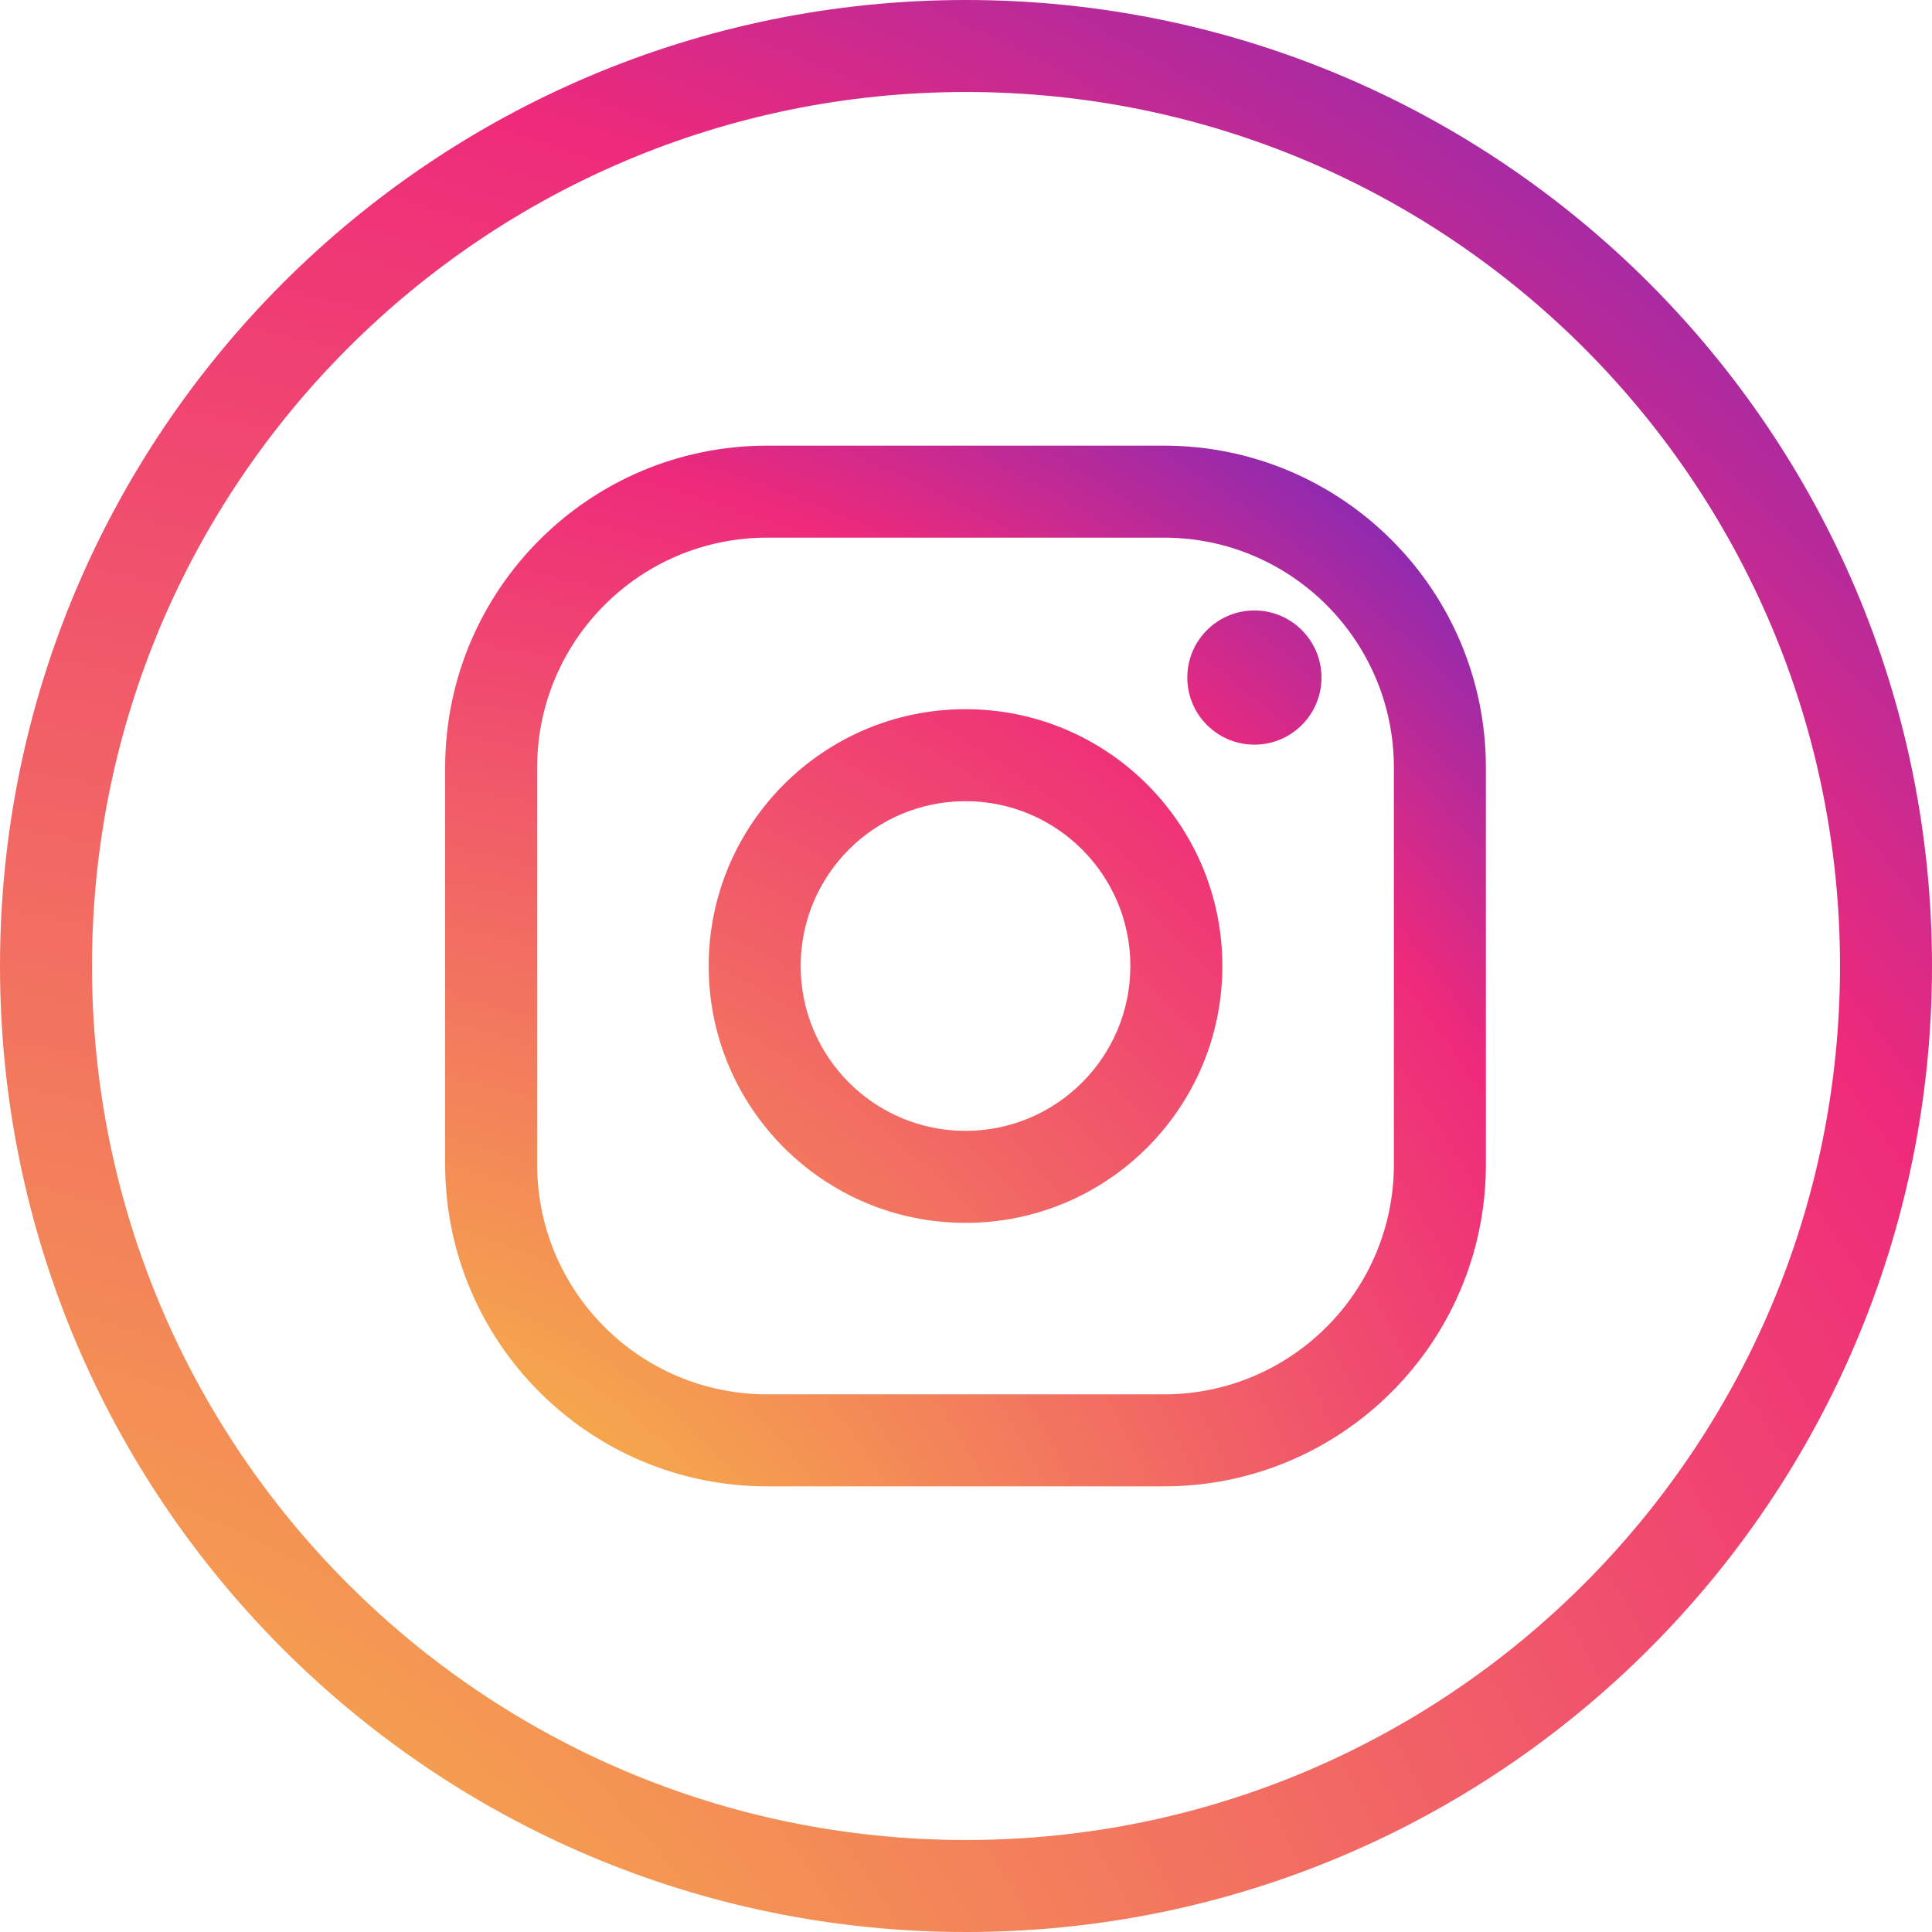
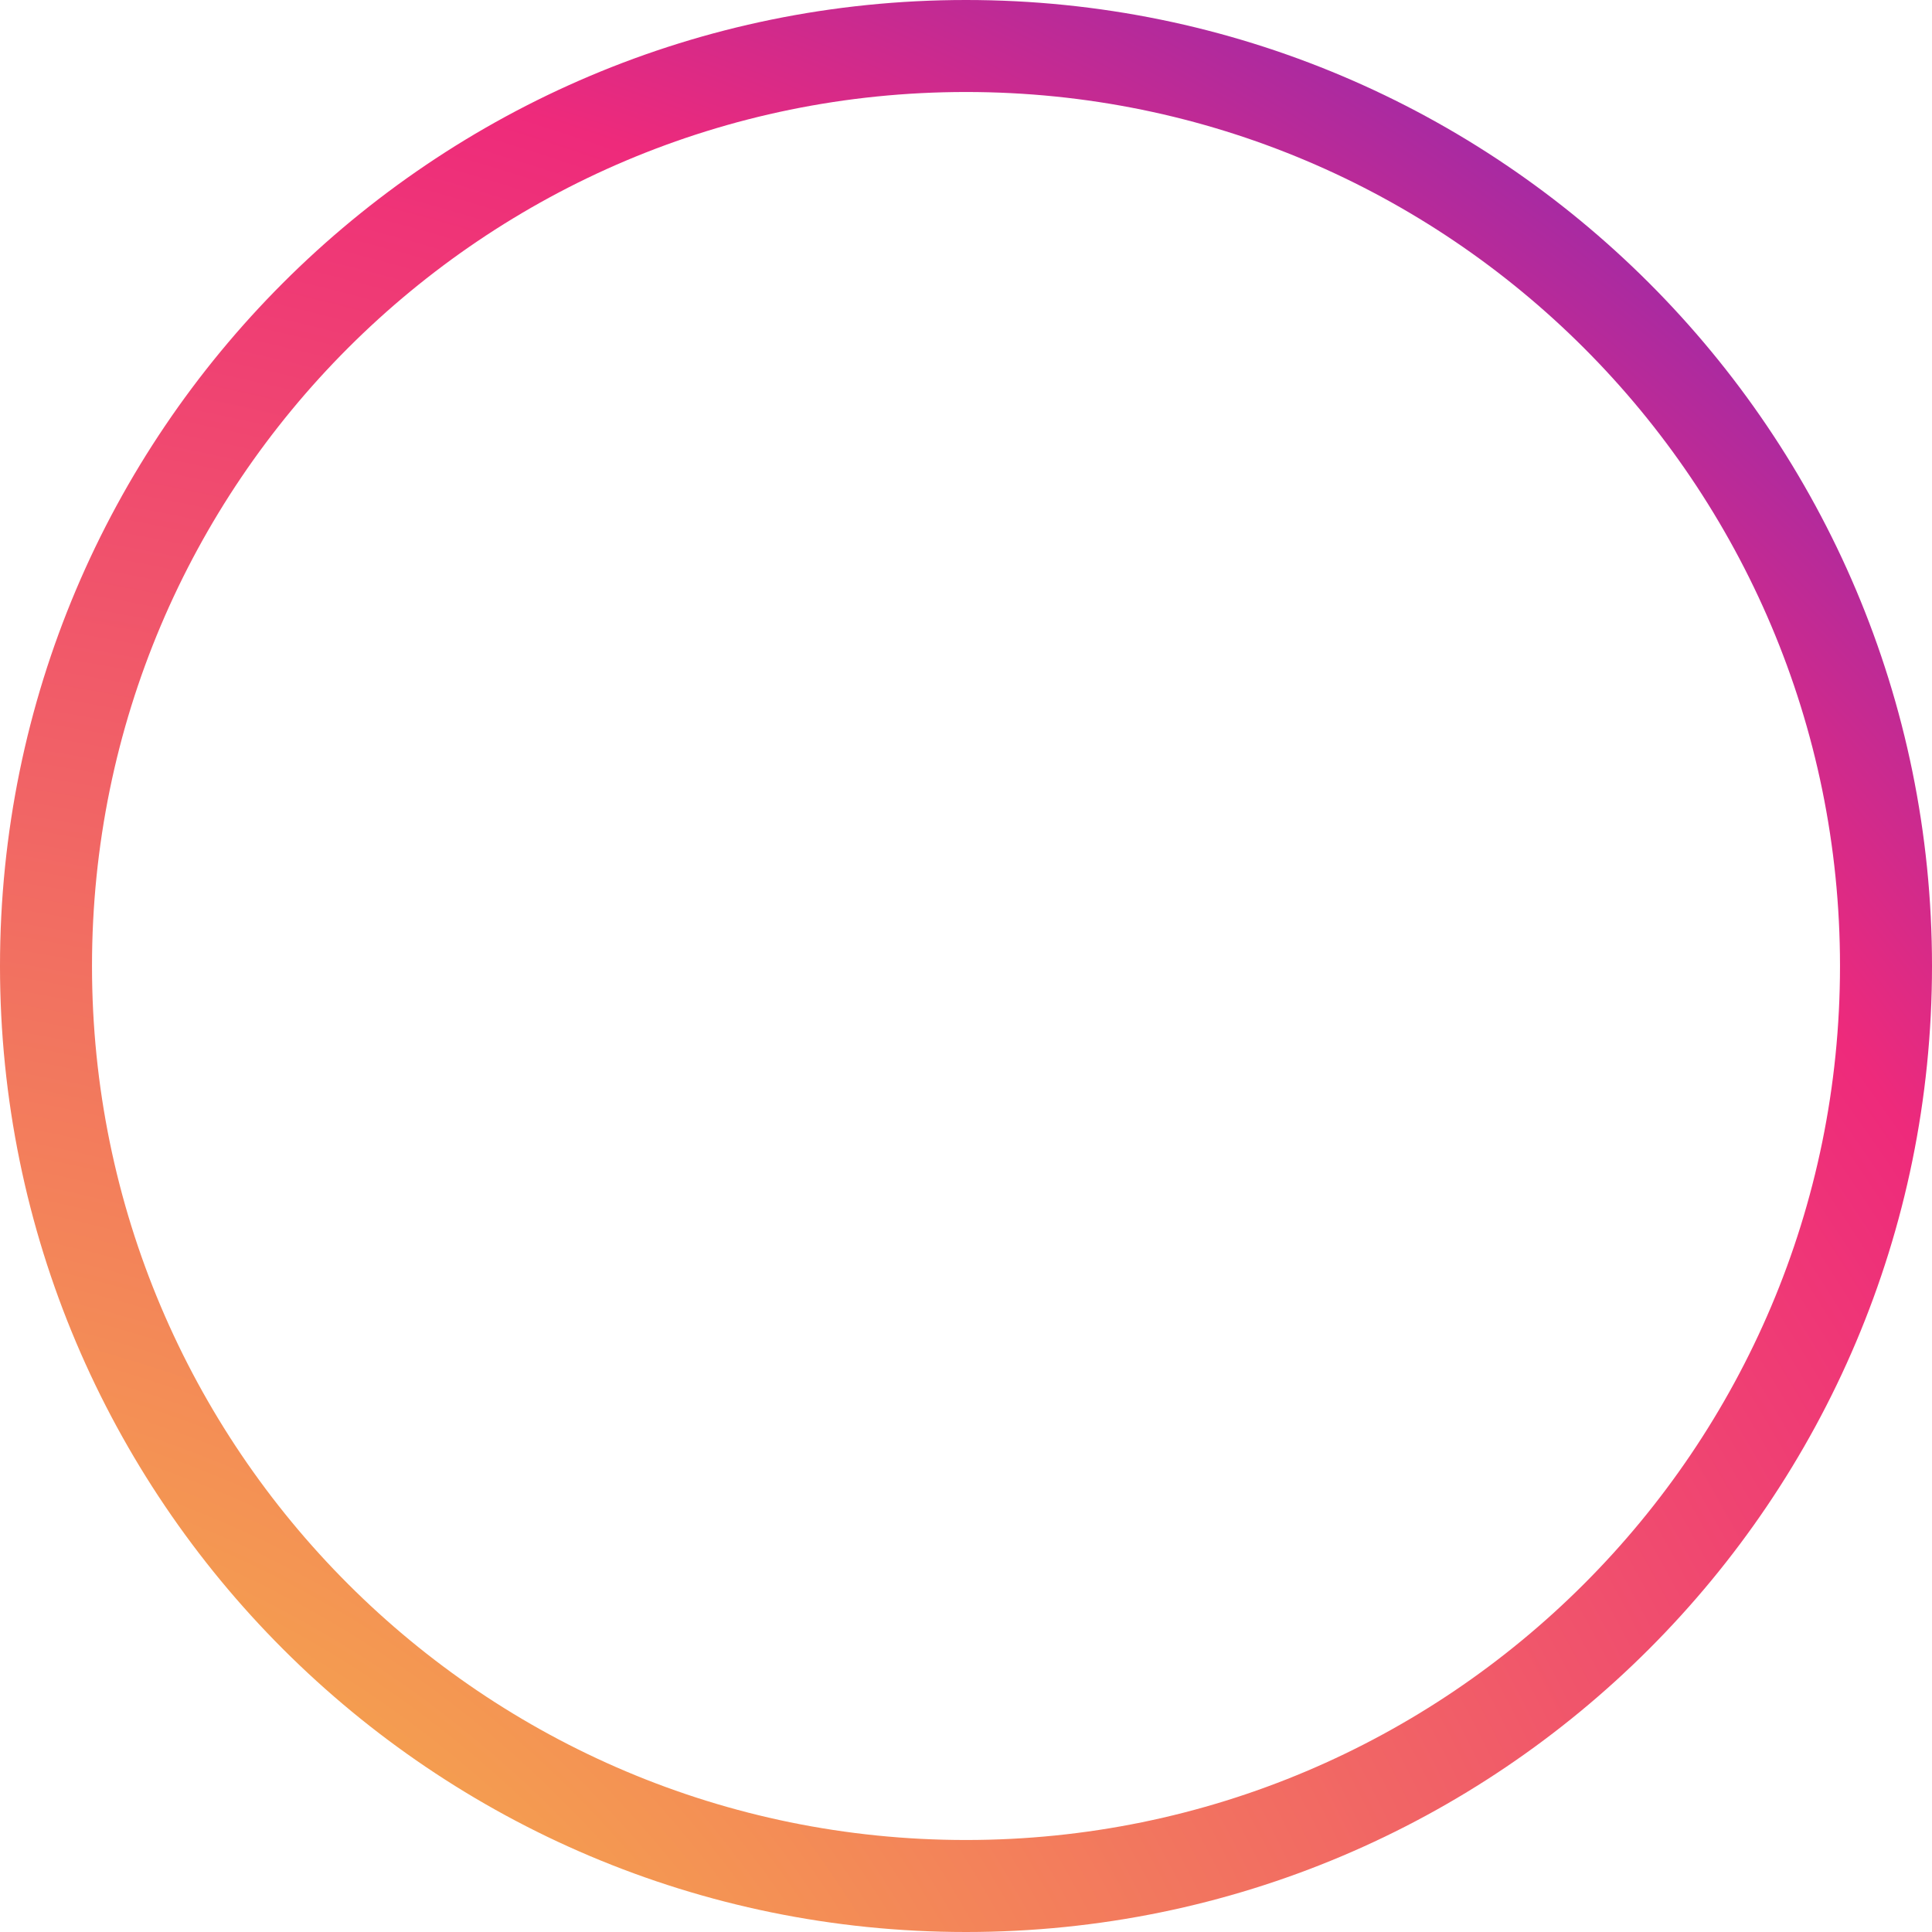
<svg xmlns="http://www.w3.org/2000/svg" width="42" height="42" viewBox="0 0 42 42" fill="none">
  <path fill-rule="evenodd" clip-rule="evenodd" d="M21 2C10.509 2 2 10.507 2 21C2 31.493 10.509 40 21 40C31.491 40 40 31.493 40 21C40 10.507 31.491 2 21 2ZM0 21C0 9.402 9.405 0 21 0C32.595 0 42 9.402 42 21C42 32.598 32.595 42 21 42C9.405 42 0 32.598 0 21Z" fill="url(#paint0_radial)" />
-   <path fill-rule="evenodd" clip-rule="evenodd" d="M9.677 16.688C9.677 12.822 12.811 9.688 16.677 9.688H25.302C29.168 9.688 32.302 12.822 32.302 16.688V25.312C32.302 29.178 29.168 32.312 25.302 32.312H16.677C12.811 32.312 9.677 29.178 9.677 25.312V16.688ZM16.677 11.688C13.915 11.688 11.677 13.926 11.677 16.688V25.312C11.677 28.074 13.915 30.312 16.677 30.312H25.302C28.063 30.312 30.302 28.074 30.302 25.312V16.688C30.302 13.926 28.063 11.688 25.302 11.688H16.677ZM15.406 21C15.406 17.917 17.906 15.417 20.989 15.417C24.073 15.417 26.573 17.917 26.573 21C26.573 24.084 24.073 26.584 20.989 26.584C17.906 26.584 15.406 24.084 15.406 21ZM20.989 17.417C19.01 17.417 17.406 19.021 17.406 21C17.406 22.979 19.01 24.584 20.989 24.584C22.968 24.584 24.573 22.979 24.573 21C24.573 19.021 22.968 17.417 20.989 17.417ZM27.27 16.188C28.075 16.188 28.728 15.535 28.728 14.73C28.728 13.924 28.075 13.271 27.27 13.271C26.464 13.271 25.811 13.924 25.811 14.73C25.811 15.535 26.464 16.188 27.27 16.188Z" fill="url(#paint1_radial)" />
  <defs>
    <radialGradient id="paint0_radial" cx="0" cy="0" r="1" gradientUnits="userSpaceOnUse" gradientTransform="translate(-6.033 55.943) rotate(-50.026) scale(85.456)">
      <stop stop-color="#F9ED32" />
      <stop offset="0.661" stop-color="#EE2A7B" />
      <stop offset="1" stop-color="#002AFF" />
    </radialGradient>
    <radialGradient id="paint1_radial" cx="0" cy="0" r="1" gradientUnits="userSpaceOnUse" gradientTransform="translate(6.427 39.824) rotate(-50.026) scale(46.034)">
      <stop stop-color="#F9ED32" />
      <stop offset="0.661" stop-color="#EE2A7B" />
      <stop offset="1" stop-color="#002AFF" />
    </radialGradient>
  </defs>
</svg>